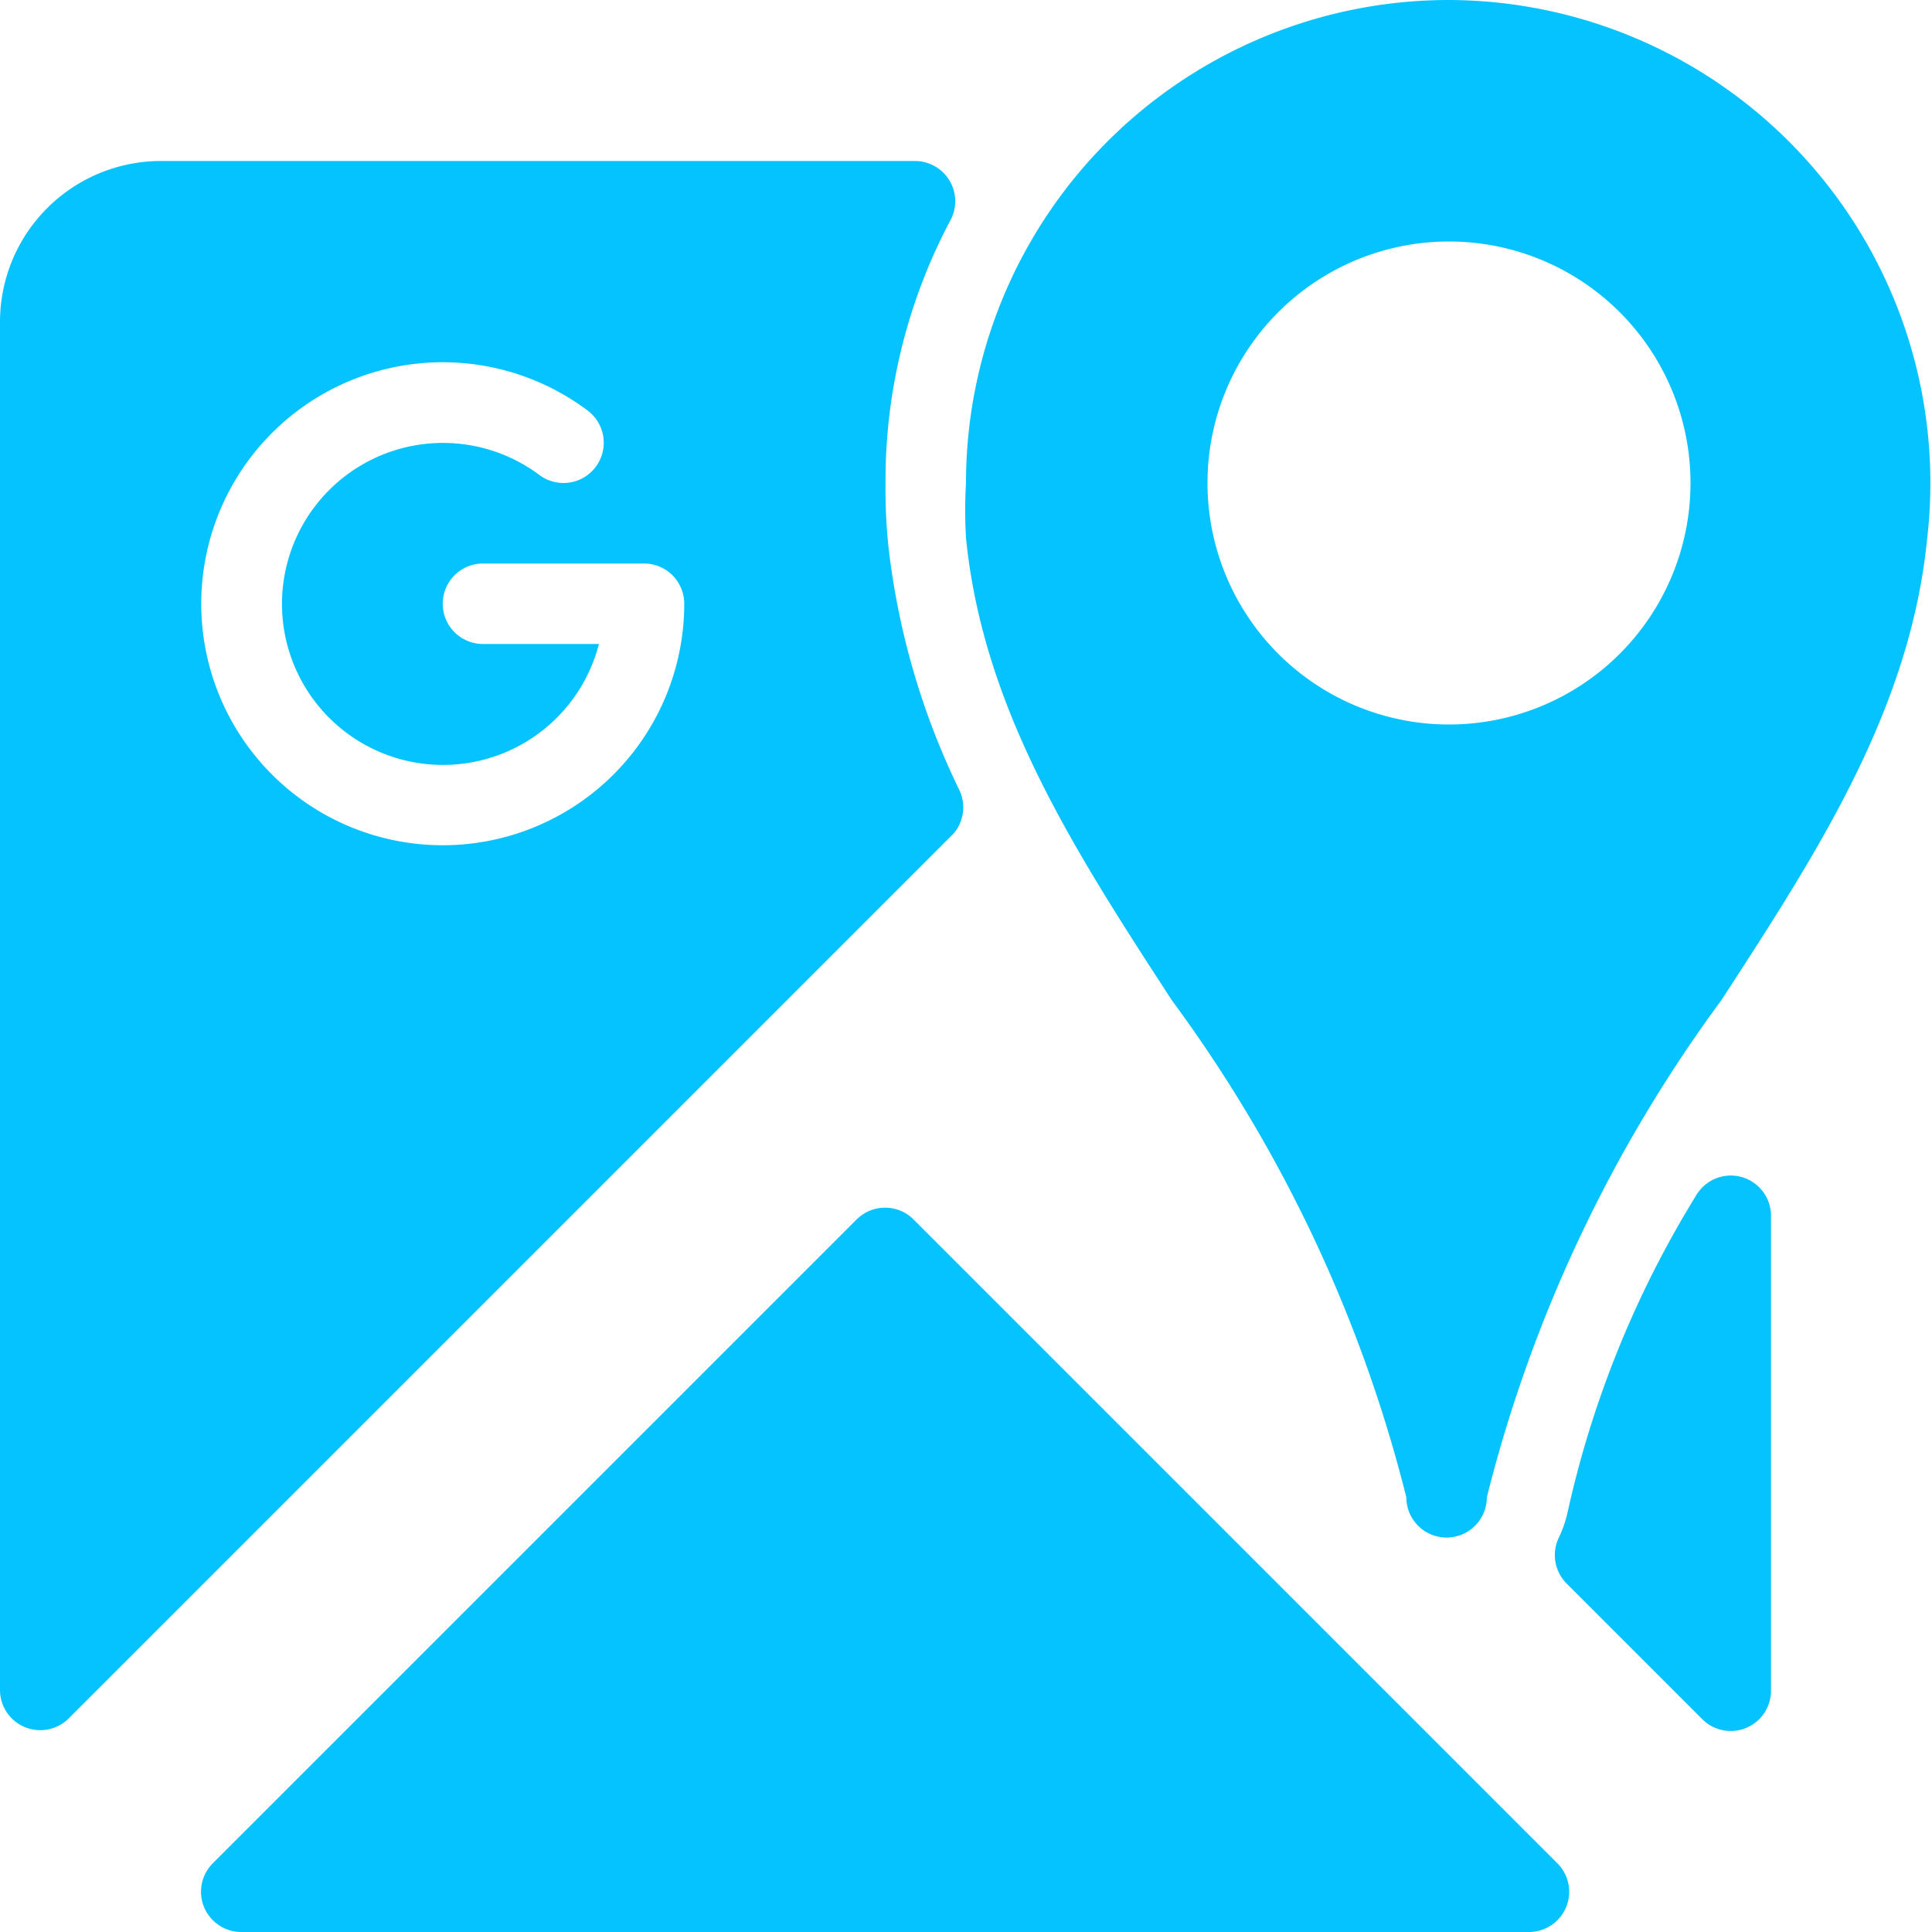
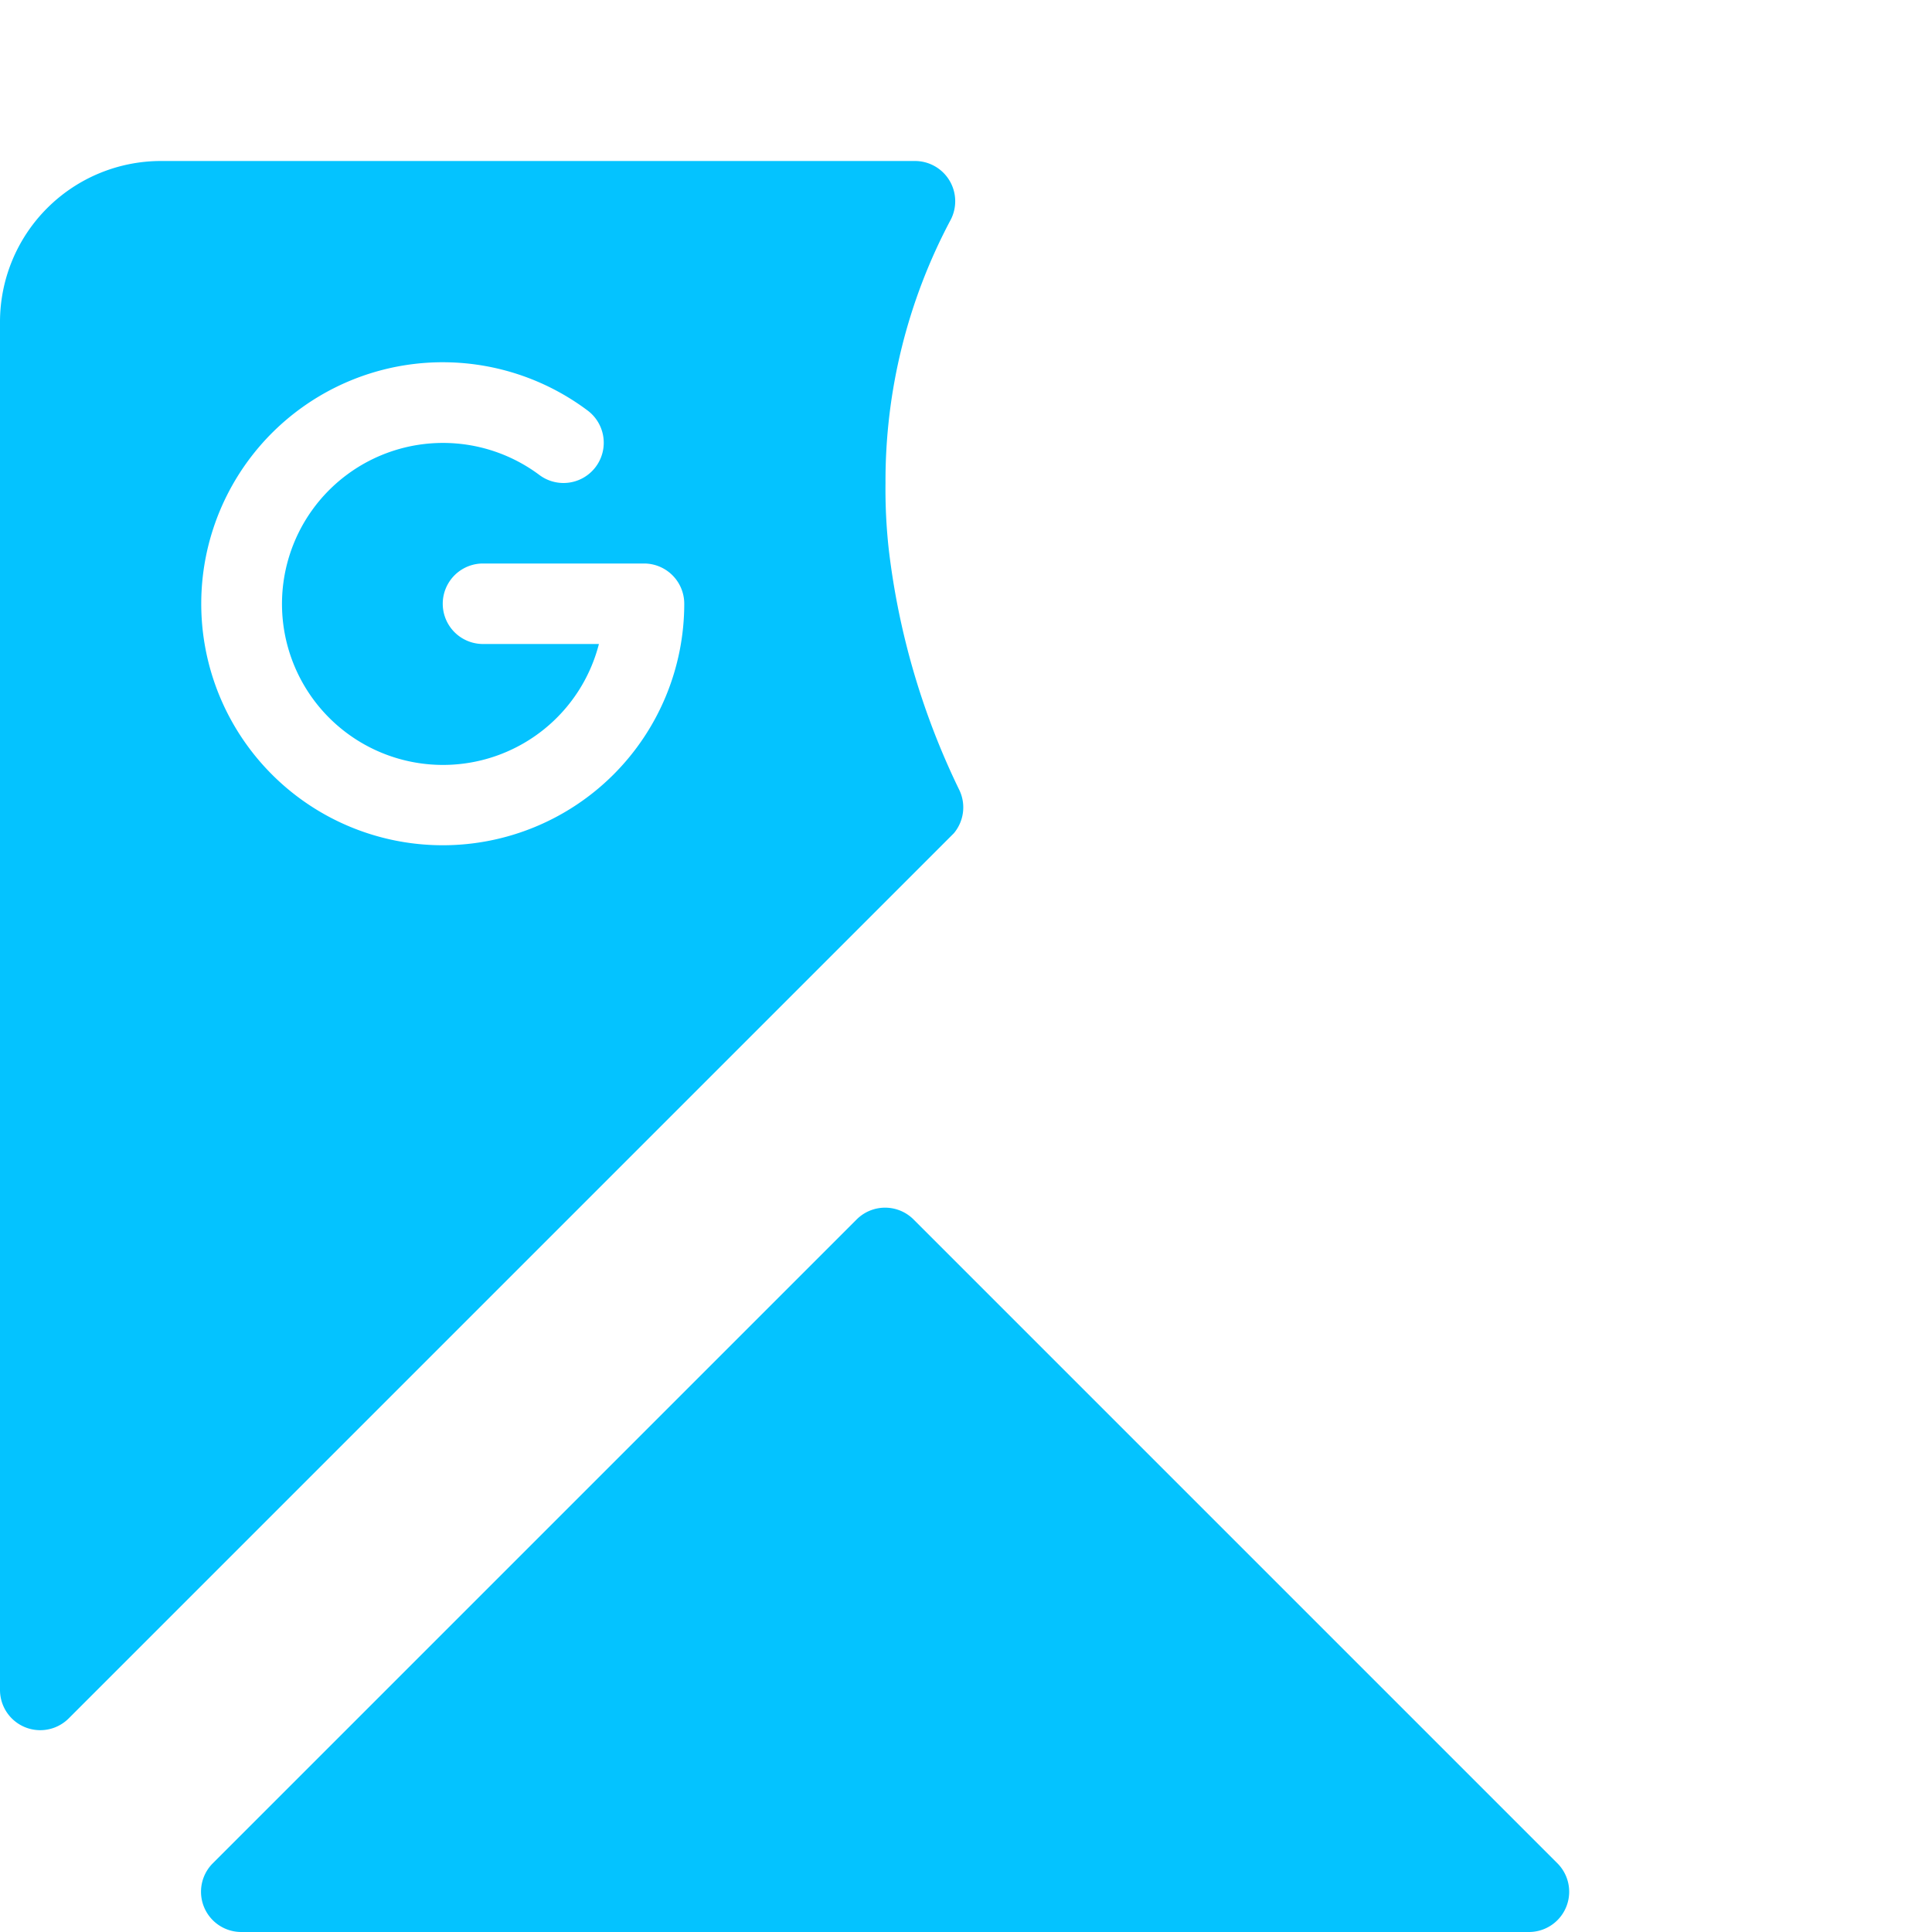
<svg xmlns="http://www.w3.org/2000/svg" viewBox="0 0 24 24">
  <title />
  <g data-name="Google Maps" id="Google_Maps">
    <path d="M11.35,15.15a.5.5,0,0,0-.71,0l-8,8A.5.5,0,0,0,3,24H19a.5.5,0,0,0,.35-.85Z" fill="#04c3ff" opacity="1" original-fill="#01ffff" />
-     <path d="M21.63,14.62a.5.5,0,0,0-.56.23,12.73,12.73,0,0,0-1.6,3.95h0a1.47,1.47,0,0,1-.11.31.5.5,0,0,0,.1.56l1.68,1.68A.5.5,0,0,0,22,21V15.1A.5.5,0,0,0,21.63,14.62Z" fill="#04c3ff" opacity="1" original-fill="#01ffff" />
    <path d="M11.92,9.82a9.31,9.31,0,0,1-.88-3h0A6.79,6.79,0,0,1,11,6a6.9,6.9,0,0,1,.81-3.27A.5.5,0,0,0,11.37,2H2A2,2,0,0,0,0,4V21a.5.5,0,0,0,.85.35l11-11A.5.5,0,0,0,11.92,9.82ZM5.5,10.5A3,3,0,1,1,7.3,5.1a.5.5,0,1,1-.6.8A2,2,0,1,0,7.44,8H6A.5.5,0,0,1,6,7H8a.5.5,0,0,1,.5.5A3,3,0,0,1,5.5,10.5Z" fill="#04c3ff" opacity="1" original-fill="#01ffff" />
-     <path d="M18,0a6,6,0,0,0-6,6,5.92,5.92,0,0,0,0,.68c.21,2.13,1.35,3.89,2.56,5.75a17.6,17.6,0,0,1,2.91,6.17.5.5,0,0,0,1,0,17.6,17.6,0,0,1,2.91-6.17c1.21-1.86,2.35-3.62,2.56-5.74A6,6,0,0,0,18,0Zm0,3a3,3,0,1,1-3,3A3,3,0,0,1,18,3Z" fill="#04c3ff" opacity="1" original-fill="#01ffff" />
  </g>
</svg>